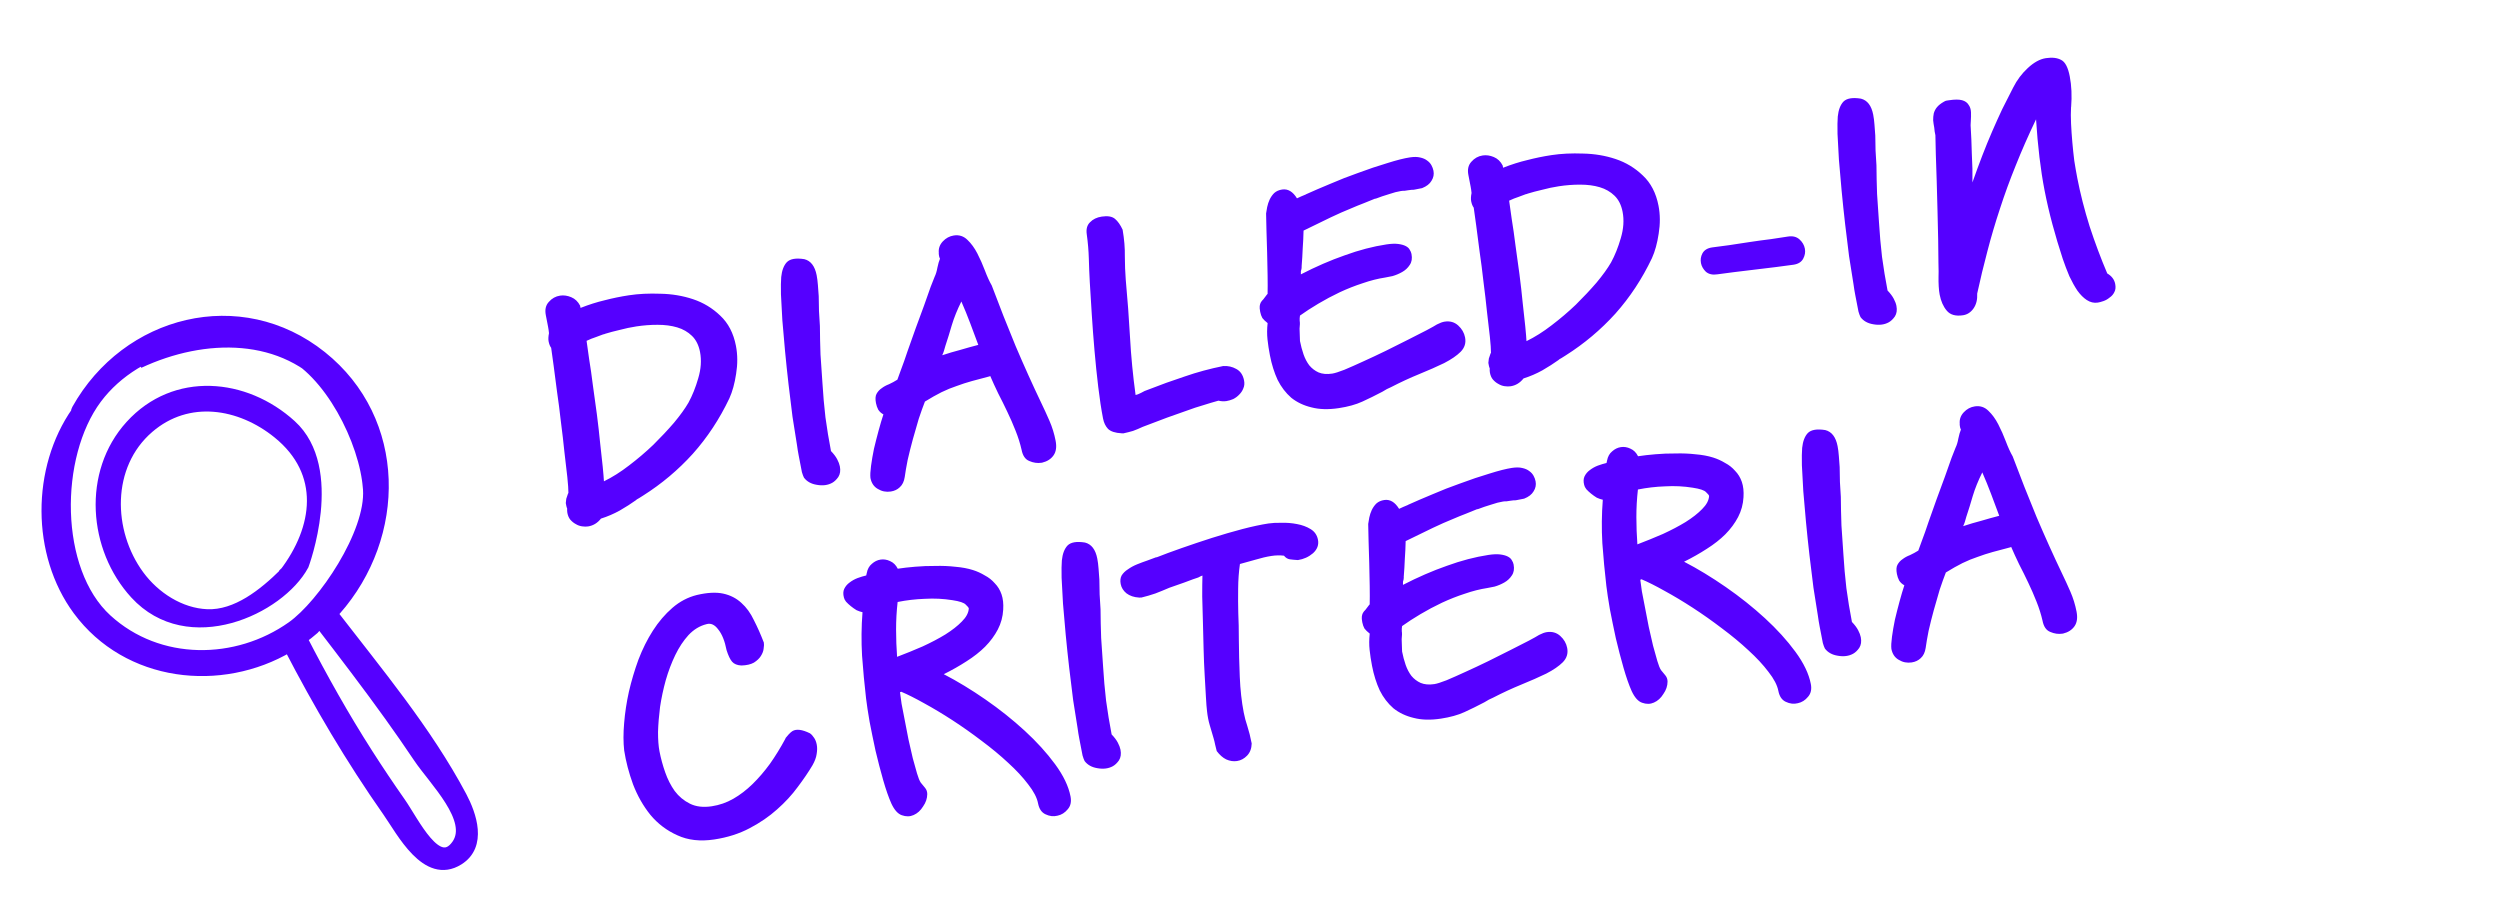
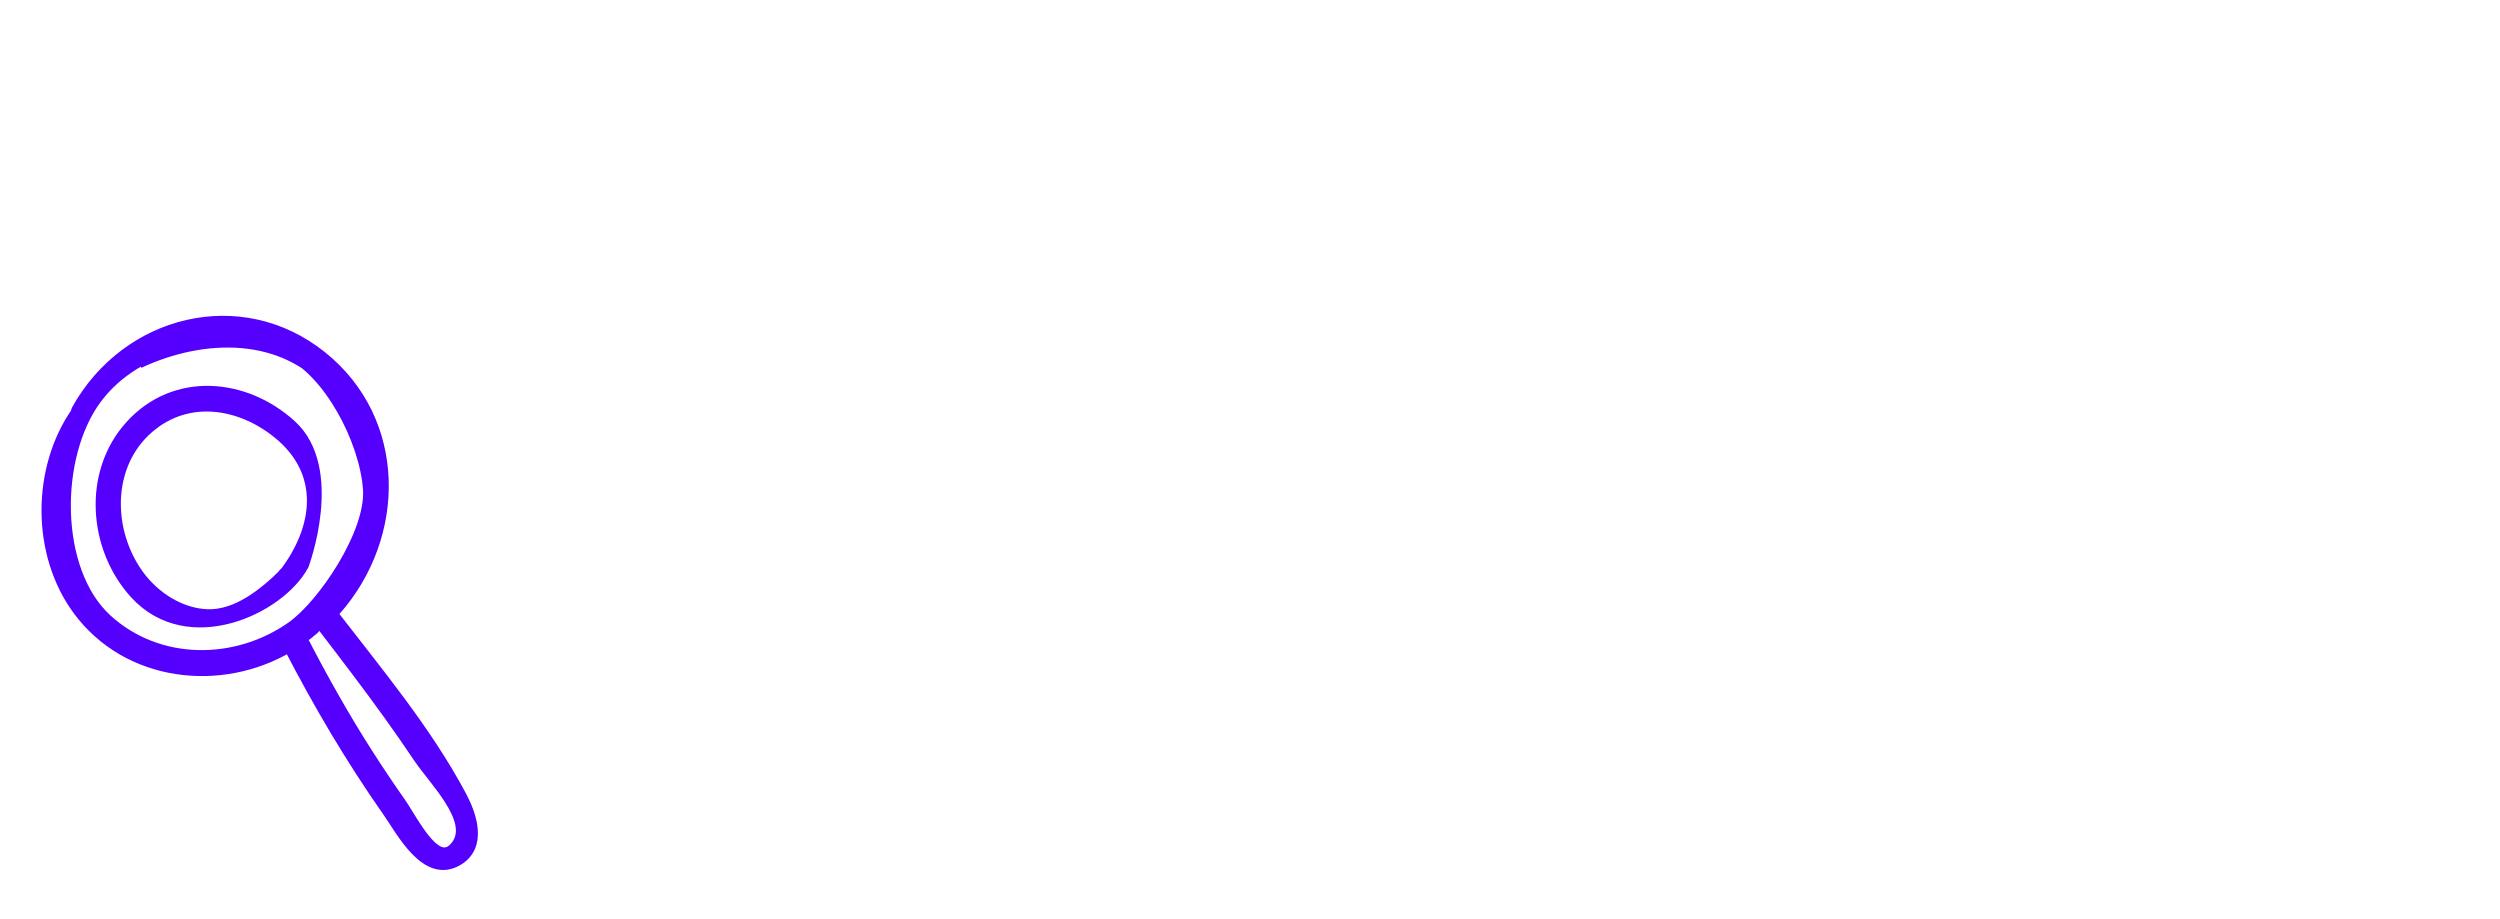
<svg xmlns="http://www.w3.org/2000/svg" width="465" height="171" viewBox="0 0 465 171" fill="none">
-   <path d="M108.036 57.25C109.55 56.656 111.026 56.189 112.467 55.849C113.939 55.464 115.447 55.154 116.989 54.92C118.768 54.649 120.724 54.554 122.857 54.635C124.982 54.675 127.002 55.015 128.916 55.654C130.831 56.293 132.514 57.311 133.965 58.708C135.456 60.098 136.429 61.971 136.885 64.328C137.204 65.977 137.215 67.714 136.917 69.538C136.65 71.317 136.232 72.835 135.662 74.095C133.839 77.929 131.574 81.366 128.864 84.405C126.148 87.405 123.067 89.996 119.622 92.176C119.479 92.279 119.225 92.439 118.86 92.656C118.526 92.828 118.328 92.959 118.264 93.05C117.406 93.665 116.41 94.302 115.275 94.959C114.172 95.571 113.007 96.072 111.78 96.46C111.126 97.287 110.324 97.773 109.375 97.917C109.059 97.965 108.691 97.96 108.273 97.903C107.855 97.845 107.461 97.703 107.091 97.476C106.729 97.288 106.392 97.016 106.078 96.66C105.812 96.336 105.63 95.919 105.531 95.409C105.485 95.173 105.472 94.892 105.49 94.566C105.428 94.454 105.377 94.3 105.339 94.104C105.301 93.907 105.267 93.731 105.237 93.574L105.326 92.772C105.382 92.642 105.447 92.45 105.52 92.197C105.593 91.943 105.661 91.771 105.725 91.68C105.73 91.073 105.662 90.093 105.522 88.74C105.375 87.347 105.193 85.778 104.977 84.032C104.801 82.28 104.586 80.433 104.332 78.491C104.11 76.503 103.868 74.62 103.605 72.841C103.381 71.055 103.172 69.45 102.977 68.024C102.775 66.559 102.622 65.45 102.517 64.698C102.298 64.408 102.139 64.008 102.04 63.497C101.964 63.105 101.988 62.596 102.111 61.971C102.074 61.572 102.018 61.176 101.942 60.783C101.858 60.351 101.775 59.919 101.691 59.487L101.52 58.604C101.322 57.583 101.51 56.766 102.084 56.153C102.65 55.501 103.348 55.112 104.178 54.986C104.851 54.884 105.541 54.981 106.25 55.278C106.959 55.574 107.508 56.097 107.897 56.847L107.977 57.259L108.036 57.25ZM112.574 62.079C112.463 62.136 112.328 62.177 112.17 62.201C111.79 62.339 111.334 62.51 110.803 62.712C110.304 62.868 109.738 63.096 109.103 63.394C109.224 64.225 109.385 65.373 109.587 66.838C109.829 68.297 110.058 69.899 110.273 71.645C110.529 73.385 110.78 75.207 111.026 77.11C111.265 78.974 111.465 80.742 111.626 82.416C111.819 84.044 111.978 85.495 112.102 86.77C112.227 88.044 112.303 88.963 112.33 89.525C113.892 88.762 115.452 87.777 117.01 86.57C118.607 85.357 120.11 84.078 121.518 82.732C122.919 81.347 124.201 79.979 125.365 78.63C126.521 77.242 127.419 75.994 128.06 74.886C128.781 73.563 129.385 72.057 129.871 70.366C130.39 68.629 130.501 66.996 130.205 65.464C129.962 64.207 129.464 63.212 128.711 62.477C127.958 61.742 127.041 61.215 125.962 60.894C124.882 60.573 123.67 60.413 122.327 60.415C121.024 60.411 119.7 60.511 118.355 60.715C117.327 60.871 116.29 61.09 115.245 61.37C114.232 61.604 113.342 61.841 112.574 62.079ZM152.977 71.282C153.103 73.405 153.288 75.52 153.533 77.625C153.817 79.725 154.161 81.815 154.564 83.896C155.074 84.425 155.457 84.933 155.714 85.419C155.971 85.906 156.137 86.346 156.213 86.738C156.365 87.524 156.27 88.185 155.926 88.722C155.574 89.22 155.196 89.581 154.792 89.804C153.983 90.251 153.03 90.375 151.933 90.178C150.884 90.014 150.085 89.569 149.538 88.844C149.405 88.581 149.278 88.237 149.154 87.811C149.063 87.34 148.961 86.809 148.846 86.22C148.763 85.788 148.664 85.278 148.55 84.689C148.428 84.06 148.323 83.409 148.233 82.736C147.976 81.198 147.701 79.461 147.407 77.525C147.154 75.583 146.908 73.578 146.671 71.512C146.434 69.446 146.216 67.377 146.019 65.305C145.821 63.233 145.654 61.318 145.517 59.56C145.412 57.757 145.326 56.153 145.257 54.748C145.229 53.338 145.245 52.264 145.306 51.527C145.433 50.295 145.784 49.372 146.357 48.76C146.97 48.141 148.054 47.956 149.609 48.205C150.807 48.508 151.57 49.504 151.897 51.193C152.003 51.742 152.081 52.357 152.132 53.037C152.182 53.716 152.232 54.396 152.282 55.076C152.299 56.003 152.315 56.93 152.332 57.857C152.388 58.779 152.445 59.7 152.501 60.621C152.511 62.358 152.549 64.131 152.614 65.94C152.719 67.743 152.84 69.524 152.977 71.282ZM175.835 64.353C175.738 64.691 175.652 64.987 175.579 65.24C175.506 65.494 175.398 65.773 175.253 66.078C176.362 65.708 177.478 65.376 178.602 65.084C179.719 64.753 180.839 64.441 181.963 64.149C181.452 62.772 180.945 61.413 180.442 60.075C179.938 58.737 179.395 57.404 178.813 56.078C178.051 57.608 177.459 59.073 177.038 60.471C176.648 61.824 176.247 63.118 175.835 64.353ZM193.718 86.073C192.967 86.187 192.213 86.079 191.457 85.75C190.709 85.459 190.228 84.764 190.015 83.664C189.748 82.492 189.378 81.316 188.905 80.134C188.424 78.913 187.912 77.738 187.367 76.608C186.815 75.439 186.247 74.292 185.663 73.168C185.119 72.038 184.625 70.961 184.183 69.937C184.103 69.949 184.068 69.974 184.075 70.013C184.075 70.013 184.036 70.019 183.957 70.031C182.793 70.33 181.728 70.613 180.763 70.881C179.797 71.149 178.858 71.453 177.947 71.793C177.028 72.095 176.085 72.481 175.118 72.951C174.19 73.415 173.163 73.996 172.036 74.693C171.681 75.596 171.298 76.664 170.886 77.899C170.513 79.128 170.148 80.397 169.79 81.704C169.433 83.012 169.111 84.294 168.825 85.55C168.578 86.8 168.397 87.859 168.279 88.725C168.155 89.553 167.85 90.185 167.364 90.623C166.919 91.054 166.36 91.321 165.687 91.423C164.817 91.555 164.013 91.395 163.274 90.941C162.542 90.527 162.085 89.848 161.903 88.906C161.843 88.389 161.881 87.636 162.015 86.645C162.148 85.655 162.33 84.596 162.56 83.47C162.829 82.337 163.118 81.202 163.427 80.063C163.736 78.925 164.032 77.93 164.315 77.079C163.906 76.858 163.584 76.563 163.35 76.194C163.155 75.82 163.016 75.416 162.932 74.984C162.788 74.238 162.82 73.667 163.028 73.272C163.269 72.831 163.587 72.479 163.984 72.217C164.374 71.915 164.834 71.663 165.365 71.462C165.888 71.22 166.404 70.94 166.912 70.62C167.024 70.361 167.25 69.74 167.589 68.759C167.968 67.771 168.376 66.618 168.812 65.298C169.289 63.973 169.789 62.563 170.314 61.068C170.878 59.567 171.399 58.154 171.875 56.829C172.351 55.503 172.759 54.35 173.098 53.368C173.477 52.381 173.722 51.758 173.835 51.498C174.068 51.018 174.242 50.446 174.357 49.781C174.505 49.072 174.663 48.522 174.832 48.133C174.809 48.015 174.771 47.919 174.716 47.847C174.693 47.729 174.67 47.611 174.647 47.493C174.609 47.297 174.599 47.137 174.615 47.013C174.542 46.216 174.793 45.511 175.366 44.898C175.94 44.285 176.622 43.919 177.413 43.799C178.401 43.649 179.249 43.924 179.954 44.626C180.652 45.288 181.262 46.125 181.784 47.137C182.305 48.149 182.775 49.21 183.194 50.319C183.612 51.427 184.035 52.353 184.464 53.097C185.897 56.922 187.377 60.679 188.906 64.368C190.473 68.051 192.078 71.607 193.719 75.037C194.193 76.016 194.687 77.093 195.199 78.268C195.712 79.444 196.094 80.679 196.344 81.975C196.565 83.114 196.436 84.023 195.956 84.702C195.477 85.381 194.771 85.832 193.837 86.055L193.718 86.073ZM208.629 80.594C207.437 80.532 206.589 80.257 206.087 79.767C205.625 79.271 205.318 78.631 205.166 77.846C204.831 76.118 204.534 74.162 204.274 71.978C204.007 69.754 203.775 67.506 203.579 65.231C203.383 62.957 203.214 60.718 203.073 58.517C202.924 56.275 202.801 54.273 202.703 52.509C202.62 51.026 202.56 49.559 202.523 48.109C202.479 46.62 202.353 45.124 202.143 43.619C201.992 42.632 202.192 41.874 202.741 41.346C203.282 40.778 204.008 40.425 204.917 40.287C206.025 40.119 206.845 40.257 207.379 40.701C207.913 41.146 208.39 41.821 208.809 42.728C209.112 44.501 209.249 46.158 209.222 47.698C209.226 49.193 209.283 50.64 209.391 52.038C209.726 55.666 209.992 59.244 210.186 62.772C210.381 66.3 210.725 69.866 211.219 73.469C211.456 73.433 211.797 73.301 212.241 73.072C212.717 72.797 213.11 72.616 213.418 72.529C215.764 71.606 218.085 70.769 220.382 70.016C222.671 69.223 225.05 68.579 227.518 68.082C228.403 68.029 229.212 68.209 229.943 68.624C230.715 69.032 231.199 69.747 231.397 70.768C231.503 71.317 231.456 71.81 231.255 72.244C231.094 72.673 230.842 73.055 230.5 73.39C230.197 73.719 229.824 73.998 229.38 74.227C228.928 74.417 228.504 74.542 228.109 74.602C227.634 74.674 227.141 74.648 226.628 74.524C225.662 74.792 224.7 75.08 223.742 75.387C222.816 75.649 221.802 75.985 220.701 76.395C219.631 76.759 218.431 77.184 217.1 77.669C215.809 78.149 214.292 78.723 212.549 79.392C211.914 79.69 211.312 79.944 210.742 80.151C210.164 80.32 209.562 80.472 208.937 80.608L208.629 80.594ZM238.478 35.249C239.546 35.087 240.466 35.634 241.238 36.891C241.46 36.776 241.722 36.656 242.023 36.529C242.324 36.403 242.626 36.276 242.927 36.15L242.867 36.158C244.215 35.55 245.737 34.894 247.433 34.191C249.161 33.444 250.844 32.784 252.484 32.211C254.496 31.461 256.35 30.836 258.044 30.336C259.771 29.79 261.168 29.437 262.235 29.274C262.987 29.16 263.619 29.165 264.131 29.29C264.683 29.408 265.128 29.603 265.466 29.875C265.796 30.108 266.055 30.392 266.242 30.727C266.429 31.063 266.556 31.407 266.625 31.761C266.754 32.428 266.631 33.053 266.255 33.636C265.919 34.213 265.335 34.665 264.503 34.994L263.15 35.26L263.209 35.251C263.13 35.263 263.011 35.281 262.853 35.305C262.727 35.284 262.407 35.312 261.893 35.39C261.695 35.42 261.478 35.453 261.24 35.489C261.035 35.48 260.814 35.494 260.576 35.53C259.944 35.626 259.207 35.819 258.368 36.108C257.521 36.358 256.661 36.65 255.79 36.985L255.838 36.917C255.156 37.182 254.439 37.473 253.686 37.789C252.965 38.061 252.097 38.415 251.083 38.852C250.1 39.244 248.919 39.767 247.54 40.421C246.16 41.075 244.467 41.898 242.461 42.891C242.436 44.026 242.385 45.126 242.306 46.189C242.266 47.246 242.198 48.368 242.102 49.555L242.114 49.614C242.095 49.94 242.07 50.126 242.038 50.171C242.046 50.21 242.034 50.252 242.002 50.298C242.002 50.298 241.99 50.34 241.965 50.424C241.973 50.464 241.971 50.666 241.961 51.032C244.737 49.599 247.459 48.417 250.129 47.486C252.79 46.516 255.367 45.842 257.858 45.463C258.728 45.331 259.456 45.301 260.04 45.374C260.624 45.447 261.097 45.577 261.459 45.765C261.821 45.953 262.068 46.178 262.2 46.441C262.372 46.697 262.484 46.963 262.538 47.238C262.697 48.063 262.586 48.747 262.202 49.29C261.858 49.828 261.393 50.262 260.806 50.594C260.219 50.926 259.616 51.179 258.999 51.354C258.413 51.483 257.962 51.572 257.646 51.62C256.301 51.824 254.904 52.178 253.455 52.681C252.037 53.139 250.619 53.698 249.2 54.358C247.82 55.013 246.491 55.72 245.214 56.48C243.936 57.24 242.797 57.979 241.796 58.697C241.738 59.029 241.72 59.355 241.741 59.676C241.802 59.99 241.794 60.476 241.718 61.134L241.796 63.427C241.963 64.291 242.186 65.126 242.464 65.933C242.735 66.7 243.089 67.374 243.527 67.954C244.005 68.529 244.578 68.967 245.247 69.27C245.956 69.566 246.805 69.639 247.793 69.489C248.268 69.417 249.016 69.182 250.038 68.784C251.092 68.341 252.274 67.818 253.582 67.215C254.929 66.606 256.329 65.949 257.78 65.243C259.263 64.492 260.654 63.796 261.955 63.154C263.255 62.511 264.386 61.935 265.345 61.426C266.305 60.916 266.948 60.556 267.273 60.344C267.828 60.058 268.304 59.885 268.699 59.825C269.688 59.674 270.527 59.911 271.218 60.533C271.908 61.156 272.337 61.9 272.505 62.764C272.702 63.785 272.427 64.675 271.678 65.436C270.962 66.151 269.938 66.852 268.605 67.54C267.265 68.188 265.727 68.867 263.992 69.575C262.256 70.283 260.5 71.096 258.724 72.013C258.232 72.209 257.697 72.492 257.118 72.863C255.825 73.545 254.58 74.158 253.383 74.704C252.186 75.25 250.737 75.652 249.036 75.91C247.099 76.204 245.4 76.159 243.942 75.774C242.491 75.429 241.235 74.831 240.175 73.982C239.147 73.087 238.302 71.982 237.641 70.668C237.011 69.308 236.533 67.784 236.206 66.095C236.008 65.074 235.858 64.087 235.754 63.132C235.651 62.178 235.659 61.166 235.777 60.097C235.345 59.758 235.02 59.444 234.801 59.154C234.614 58.818 234.478 58.434 234.395 58.002C234.304 57.531 234.275 57.172 234.308 56.924C234.342 56.676 234.403 56.465 234.491 56.29C234.611 56.069 234.774 55.863 234.981 55.67C235.181 55.437 235.424 55.117 235.711 54.71L235.771 54.701C235.794 53.767 235.795 52.615 235.773 51.244C235.752 49.873 235.723 48.462 235.687 47.012C235.65 45.562 235.609 44.194 235.564 42.908C235.55 41.576 235.527 40.508 235.493 39.704C235.551 39.372 235.617 38.978 235.692 38.522C235.798 38.021 235.952 37.553 236.153 37.118C236.386 36.638 236.673 36.23 237.015 35.895C237.397 35.554 237.885 35.339 238.478 35.249ZM279.633 31.179C281.147 30.585 282.624 30.118 284.064 29.778C285.536 29.393 287.044 29.083 288.586 28.849C290.366 28.578 292.322 28.483 294.454 28.563C296.579 28.604 298.599 28.944 300.514 29.583C302.429 30.222 304.111 31.24 305.562 32.636C307.053 34.027 308.026 35.9 308.482 38.257C308.802 39.906 308.812 41.643 308.514 43.467C308.248 45.246 307.829 46.764 307.259 48.023C305.436 51.858 303.171 55.295 300.462 58.334C297.745 61.334 294.664 63.925 291.219 66.105C291.076 66.208 290.822 66.368 290.457 66.585C290.124 66.757 289.925 66.888 289.861 66.979C289.003 67.594 288.007 68.231 286.872 68.888C285.77 69.5 284.605 70.001 283.377 70.389C282.723 71.216 281.921 71.702 280.972 71.846C280.656 71.894 280.289 71.889 279.87 71.832C279.452 71.774 279.058 71.632 278.689 71.405C278.327 71.217 277.989 70.945 277.676 70.588C277.409 70.265 277.227 69.848 277.128 69.338C277.083 69.102 277.069 68.821 277.087 68.495C277.025 68.383 276.975 68.229 276.937 68.033C276.899 67.836 276.864 67.66 276.834 67.503L276.923 66.701C276.979 66.571 277.044 66.379 277.117 66.126C277.19 65.872 277.258 65.7 277.322 65.609C277.327 65.002 277.259 64.022 277.119 62.669C276.972 61.276 276.79 59.707 276.574 57.961C276.398 56.209 276.183 54.362 275.929 52.42C275.707 50.432 275.465 48.549 275.202 46.77C274.978 44.984 274.769 43.379 274.575 41.953C274.372 40.488 274.219 39.379 274.114 38.627C273.895 38.337 273.736 37.937 273.637 37.426C273.561 37.033 273.585 36.525 273.708 35.9C273.672 35.501 273.615 35.105 273.539 34.712C273.456 34.28 273.372 33.848 273.288 33.416L273.117 32.533C272.92 31.512 273.108 30.695 273.681 30.082C274.247 29.43 274.945 29.041 275.775 28.915C276.448 28.813 277.138 28.91 277.847 29.207C278.556 29.503 279.105 30.026 279.494 30.776L279.574 31.188L279.633 31.179ZM284.171 36.008C284.06 36.065 283.925 36.106 283.767 36.13C283.387 36.268 282.931 36.439 282.4 36.641C281.902 36.797 281.335 37.025 280.701 37.323C280.821 38.154 280.982 39.302 281.184 40.767C281.426 42.226 281.655 43.828 281.871 45.574C282.126 47.314 282.377 49.136 282.623 51.039C282.862 52.903 283.062 54.671 283.223 56.345C283.416 57.973 283.575 59.424 283.699 60.699C283.824 61.974 283.9 62.892 283.927 63.453C285.489 62.691 287.049 61.706 288.607 60.499C290.204 59.286 291.707 58.007 293.115 56.661C294.516 55.276 295.799 53.908 296.962 52.559C298.118 51.171 299.016 49.923 299.657 48.815C300.378 47.492 300.982 45.986 301.469 44.295C301.987 42.558 302.099 40.925 301.802 39.393C301.559 38.136 301.061 37.141 300.308 36.406C299.555 35.672 298.639 35.144 297.559 34.823C296.479 34.502 295.267 34.342 293.924 34.344C292.621 34.34 291.297 34.44 289.952 34.644C288.924 34.8 287.888 35.019 286.843 35.299C285.83 35.533 284.939 35.77 284.171 36.008ZM319.411 51.028C318.541 51.161 317.839 51.004 317.305 50.56C316.803 50.07 316.495 49.531 316.381 48.942C316.259 48.313 316.347 47.714 316.644 47.143C316.972 46.528 317.571 46.154 318.441 46.021C319.272 45.895 320.304 45.759 321.537 45.612C322.803 45.419 324.108 45.221 325.453 45.017C326.797 44.812 328.106 44.634 329.379 44.481C330.644 44.289 331.712 44.126 332.582 43.994C333.452 43.862 334.158 44.038 334.699 44.522C335.241 45.005 335.576 45.581 335.705 46.248C335.827 46.877 335.724 47.499 335.395 48.115C335.066 48.731 334.467 49.105 333.597 49.237C332.727 49.369 331.656 49.512 330.383 49.665C329.109 49.818 327.797 49.977 326.445 50.142C325.092 50.307 323.78 50.466 322.507 50.619C321.273 50.766 320.241 50.902 319.411 51.028ZM349.497 41.424C349.624 43.548 349.809 45.662 350.054 47.767C350.338 49.867 350.682 51.957 351.085 54.038C351.594 54.568 351.977 55.075 352.234 55.562C352.491 56.048 352.658 56.488 352.734 56.88C352.886 57.666 352.79 58.327 352.446 58.865C352.095 59.363 351.717 59.723 351.312 59.947C350.503 60.393 349.55 60.517 348.454 60.32C347.404 60.156 346.606 59.712 346.058 58.986C345.926 58.723 345.798 58.379 345.675 57.953C345.584 57.482 345.481 56.952 345.367 56.363C345.283 55.931 345.185 55.42 345.071 54.831C344.949 54.203 344.843 53.552 344.754 52.878C344.497 51.34 344.221 49.604 343.928 47.667C343.674 45.725 343.429 43.721 343.191 41.655C342.954 39.589 342.737 37.519 342.539 35.447C342.342 33.375 342.175 31.46 342.038 29.702C341.933 27.899 341.846 26.295 341.778 24.89C341.749 23.48 341.765 22.406 341.826 21.669C341.954 20.437 342.305 19.515 342.878 18.902C343.491 18.283 344.575 18.099 346.129 18.347C347.328 18.651 348.09 19.646 348.417 21.335C348.524 21.885 348.602 22.499 348.652 23.179C348.702 23.859 348.752 24.538 348.803 25.218C348.819 26.145 348.836 27.073 348.853 28C348.909 28.921 348.965 29.842 349.021 30.764C349.032 32.5 349.07 34.273 349.135 36.082C349.24 37.886 349.361 39.666 349.497 41.424ZM380.534 10.816C381.72 10.636 382.679 10.753 383.411 11.167C384.135 11.542 384.656 12.555 384.976 14.204C385.31 15.932 385.394 17.839 385.229 19.926L385.217 19.867C385.162 20.846 385.162 21.897 385.217 23.021C385.272 24.144 385.35 25.285 385.452 26.441C385.554 27.598 385.675 28.752 385.817 29.903C385.997 31.048 386.187 32.131 386.384 33.152C386.939 36.019 387.699 38.996 388.663 42.083C389.659 45.126 390.755 48.052 391.95 50.862C392.776 51.343 393.269 51.995 393.428 52.82C393.542 53.409 393.495 53.901 393.287 54.297C393.086 54.732 392.787 55.08 392.39 55.343C392.04 55.639 391.656 55.859 391.236 56.003C390.816 56.148 390.468 56.241 390.191 56.283C389.479 56.392 388.797 56.232 388.144 55.806C387.539 55.413 386.959 54.834 386.404 54.069C385.888 53.299 385.389 52.404 384.907 51.386C384.457 50.322 384.043 49.233 383.664 48.118C382.969 46.001 382.333 43.874 381.757 41.738C381.181 39.602 380.687 37.474 380.277 35.353C379.912 33.468 379.599 31.434 379.339 29.25C379.072 27.027 378.861 24.674 378.706 22.191C377.285 25.155 376.027 28.015 374.932 30.768C373.829 33.483 372.844 36.179 371.979 38.858C371.106 41.497 370.331 44.121 369.656 46.73C368.973 49.3 368.34 51.922 367.759 54.598C367.814 55.721 367.586 56.645 367.075 57.37C366.564 58.094 365.913 58.517 365.122 58.637C363.738 58.847 362.725 58.556 362.083 57.764C361.449 57.012 361.014 56.027 360.778 54.809C360.694 54.377 360.635 53.861 360.6 53.26C360.565 52.659 360.554 52.074 360.566 51.507C360.593 51.017 360.588 50.149 360.55 48.901C360.552 47.648 360.535 46.195 360.5 44.543C360.458 42.852 360.416 41.059 360.375 39.165C360.334 37.271 360.285 35.44 360.227 33.669C360.162 31.86 360.107 30.211 360.063 28.722C360.019 27.233 359.993 26.044 359.984 25.156C359.938 24.921 359.892 24.685 359.847 24.45C359.833 24.169 359.807 23.93 359.769 23.734C359.678 23.262 359.61 22.808 359.566 22.37C359.562 21.926 359.6 21.495 359.683 21.079C359.804 20.656 359.997 20.283 360.26 19.96C360.555 19.592 360.996 19.242 361.583 18.91C361.766 18.802 361.916 18.738 362.035 18.72C362.154 18.702 362.312 18.678 362.51 18.648C363.577 18.486 364.391 18.484 364.951 18.641C365.51 18.799 365.911 19.081 366.153 19.489C366.427 19.852 366.577 20.314 366.605 20.876C366.624 21.398 366.612 21.966 366.568 22.579C366.559 22.742 366.55 22.906 366.541 23.069C366.524 23.192 366.53 23.434 366.559 23.794C366.594 24.395 366.632 25.117 366.673 25.959C366.714 26.802 366.743 27.687 366.759 28.614C366.808 29.496 366.844 30.421 366.869 31.387C366.885 32.314 366.887 33.163 366.873 33.933C367.503 32.14 368.116 30.47 368.712 28.924C369.309 27.378 369.916 25.891 370.535 24.463C371.155 23.035 371.781 21.646 372.416 20.296C373.09 18.941 373.767 17.605 374.449 16.288C375.155 14.888 376.06 13.679 377.166 12.662C378.304 11.6 379.427 10.984 380.534 10.816ZM151.13 142.328C150.394 143.572 149.475 144.924 148.374 146.385C147.312 147.84 146.034 149.227 144.539 150.546C143.083 151.858 141.376 153.027 139.417 154.053C137.497 155.072 135.311 155.768 132.859 156.14C130.249 156.537 127.96 156.278 125.992 155.364C124.032 154.49 122.362 153.228 120.985 151.577C119.646 149.921 118.566 148.023 117.745 145.884C116.964 143.739 116.415 141.64 116.098 139.586C115.928 138.075 115.925 136.378 116.09 134.493C116.246 132.569 116.541 130.625 116.975 128.659C117.441 126.647 118.032 124.658 118.75 122.689C119.508 120.714 120.403 118.921 121.434 117.309C122.497 115.651 123.709 114.234 125.069 113.058C126.428 111.881 127.943 111.085 129.613 110.669C131.56 110.212 133.192 110.125 134.509 110.41C135.827 110.695 136.956 111.272 137.897 112.139C138.831 112.968 139.609 114.042 140.231 115.362C140.885 116.638 141.499 118.02 142.072 119.509C142.125 119.784 142.115 120.15 142.04 120.606C142.005 121.056 141.832 121.527 141.52 122.019C141.24 122.466 140.81 122.875 140.231 123.246C139.644 123.577 138.864 123.756 137.892 123.783C137.11 123.74 136.535 123.504 136.167 123.075C135.799 122.645 135.457 121.929 135.141 120.926C134.814 119.238 134.302 117.961 133.606 117.097C132.941 116.187 132.205 115.854 131.397 116.098C130.155 116.408 129.043 117.082 128.064 118.121C127.124 119.153 126.305 120.389 125.606 121.829C124.908 123.269 124.316 124.835 123.829 126.526C123.374 128.172 123.022 129.822 122.772 131.477C122.562 133.126 122.436 134.681 122.393 136.143C122.39 137.599 122.48 138.798 122.662 139.74C122.913 141.036 123.267 142.337 123.723 143.642C124.179 144.947 124.771 146.111 125.498 147.132C126.264 148.148 127.21 148.934 128.336 149.49C129.461 150.047 130.815 150.205 132.397 149.965C133.82 149.748 135.155 149.283 136.401 148.568C137.646 147.853 138.834 146.945 139.965 145.844C141.095 144.742 142.175 143.487 143.205 142.077C144.227 140.628 145.187 139.067 146.084 137.395L146.121 137.268C146.288 137.081 146.487 136.848 146.718 136.571C146.989 136.287 147.216 136.091 147.398 135.982C148.128 135.548 149.214 135.686 150.654 136.397C150.937 136.597 151.195 136.881 151.43 137.25C151.656 137.579 151.819 137.999 151.918 138.509C152.017 139.02 152.008 139.607 151.893 140.272C151.809 140.891 151.555 141.576 151.13 142.328ZM156.963 111.122C156.802 110.5 156.822 109.972 157.023 109.537C157.256 109.057 157.586 108.663 158.015 108.355C158.476 108.002 158.972 107.725 159.503 107.523C160.073 107.315 160.612 107.152 161.118 107.035L161.216 106.595C161.356 105.846 161.673 105.273 162.166 104.875C162.651 104.437 163.19 104.173 163.783 104.083C164.376 103.993 164.964 104.085 165.547 104.361C166.169 104.63 166.647 105.103 166.982 105.78C167.931 105.636 169.006 105.513 170.208 105.411C171.449 105.303 172.701 105.255 173.965 105.265C175.261 105.23 176.513 105.282 177.721 105.422C178.921 105.523 179.998 105.723 180.951 106.023C181.731 106.268 182.468 106.601 183.16 107.021C183.884 107.396 184.508 107.888 185.033 108.495C185.589 109.057 186.007 109.742 186.285 110.548C186.563 111.355 186.667 112.31 186.595 113.412C186.522 114.717 186.189 115.94 185.596 117.081C185.002 118.222 184.212 119.292 183.225 120.291C182.27 121.245 181.121 122.147 179.78 122.998C178.478 123.842 177.065 124.643 175.543 125.4C178.077 126.713 180.66 128.281 183.293 130.104C185.926 131.928 188.356 133.863 190.584 135.909C192.812 137.956 194.7 140.034 196.249 142.143C197.797 144.253 198.753 146.25 199.118 148.135C199.308 149.117 199.137 149.911 198.603 150.518C198.076 151.164 197.441 151.563 196.697 151.717C195.961 151.91 195.211 151.821 194.448 151.452C193.732 151.116 193.275 150.438 193.077 149.417C192.872 148.357 192.256 147.177 191.231 145.877C190.246 144.571 189.012 143.243 187.529 141.892C186.038 140.501 184.39 139.135 182.583 137.792C180.768 136.41 178.953 135.13 177.137 133.95C175.321 132.771 173.571 131.723 171.888 130.806C170.243 129.884 168.823 129.17 167.626 128.664L167.4 128.759C167.452 129.237 167.549 129.949 167.692 130.898C167.867 131.801 168.064 132.822 168.285 133.961C168.505 135.1 168.737 136.298 168.981 137.554C169.256 138.766 169.52 139.918 169.772 141.012C170.064 142.099 170.329 143.049 170.568 143.862C170.807 144.675 171.04 145.246 171.266 145.575C171.532 145.899 171.798 146.222 172.065 146.545C172.331 146.869 172.466 147.253 172.471 147.697C172.464 148.506 172.206 149.273 171.695 149.997C171.231 150.755 170.642 151.289 169.929 151.6C169.255 151.904 168.524 151.914 167.736 151.63C166.996 151.378 166.345 150.648 165.786 149.44C165.281 148.304 164.778 146.864 164.278 145.121C163.77 143.339 163.294 141.511 162.85 139.638C162.446 137.759 162.076 135.955 161.742 134.228C161.439 132.454 161.221 131.012 161.087 129.9C160.783 127.278 160.535 124.628 160.342 121.949C160.188 119.263 160.216 116.571 160.426 113.871C160.087 113.801 159.717 113.675 159.315 113.494C158.946 113.267 158.592 113.017 158.255 112.745C157.917 112.473 157.619 112.195 157.36 111.911C157.141 111.621 157.009 111.358 156.963 111.122ZM177.152 111.633C175.472 111.363 173.766 111.278 172.035 111.379C170.296 111.441 168.604 111.638 166.958 111.969C166.764 113.696 166.668 115.409 166.671 117.106C166.674 118.804 166.736 120.492 166.857 122.171C168.45 121.566 170.035 120.921 171.612 120.236C173.182 119.513 174.586 118.774 175.824 118.02C177.094 117.22 178.119 116.418 178.9 115.612C179.719 114.8 180.152 113.987 180.198 113.171C180.167 113.014 179.98 112.78 179.634 112.468C179.321 112.112 178.494 111.833 177.152 111.633ZM205.177 123.99C205.303 126.113 205.488 128.228 205.733 130.333C206.017 132.433 206.361 134.523 206.764 136.604C207.273 137.133 207.656 137.641 207.913 138.128C208.17 138.614 208.337 139.054 208.413 139.446C208.565 140.232 208.469 140.893 208.125 141.43C207.774 141.929 207.396 142.289 206.991 142.512C206.182 142.959 205.229 143.083 204.133 142.886C203.083 142.722 202.285 142.277 201.737 141.552C201.605 141.289 201.477 140.945 201.354 140.519C201.263 140.048 201.16 139.517 201.046 138.928C200.962 138.496 200.864 137.986 200.75 137.397C200.628 136.768 200.522 136.118 200.433 135.444C200.176 133.906 199.9 132.169 199.607 130.233C199.353 128.291 199.108 126.287 198.871 124.22C198.633 122.154 198.416 120.085 198.218 118.013C198.021 115.941 197.854 114.026 197.717 112.268C197.612 110.465 197.525 108.861 197.457 107.456C197.428 106.046 197.444 104.972 197.505 104.235C197.633 103.003 197.984 102.081 198.557 101.468C199.17 100.849 200.254 100.664 201.808 100.913C203.007 101.216 203.769 102.212 204.096 103.901C204.203 104.451 204.281 105.065 204.331 105.745C204.381 106.425 204.432 107.104 204.482 107.784C204.498 108.711 204.515 109.638 204.532 110.566C204.588 111.487 204.644 112.408 204.7 113.329C204.711 115.066 204.749 116.839 204.814 118.648C204.919 120.451 205.04 122.232 205.177 123.99ZM211.868 111.149C210.921 111.091 210.137 110.826 209.516 110.354C208.935 109.876 208.58 109.304 208.451 108.636C208.329 108.008 208.389 107.473 208.629 107.032C208.909 106.586 209.303 106.202 209.811 105.883C210.311 105.524 210.882 105.214 211.524 104.955C212.166 104.696 212.812 104.456 213.461 104.236L215.113 103.622L215.065 103.69C216.388 103.165 217.965 102.582 219.795 101.94C221.625 101.298 223.498 100.67 225.414 100.056C227.37 99.435 229.259 98.885 231.079 98.406C232.939 97.922 234.562 97.574 235.946 97.364C236.578 97.268 237.385 97.226 238.364 97.239C239.336 97.213 240.287 97.29 241.218 97.472C242.189 97.648 243.043 97.963 243.783 98.417C244.522 98.871 244.975 99.529 245.142 100.393C245.325 101.336 245.018 102.171 244.223 102.898C243.42 103.586 242.484 104.011 241.416 104.173C240.84 104.14 240.343 104.094 239.924 104.036C239.506 103.978 239.136 103.752 238.815 103.356C238.066 103.267 237.295 103.283 236.504 103.404C235.595 103.542 234.602 103.774 233.525 104.099C232.44 104.385 231.474 104.653 230.627 104.903C230.419 106.35 230.308 107.882 230.296 109.501C230.276 111.081 230.284 112.596 230.321 114.045C230.389 115.45 230.424 117.102 230.425 119.002C230.441 121.183 230.498 123.478 230.598 125.888C230.699 128.299 230.943 130.505 231.33 132.508C231.498 133.372 231.724 134.227 232.01 135.073C232.311 135.997 232.58 137.068 232.815 138.286C232.792 139.219 232.51 139.969 231.969 140.537C231.427 141.104 230.801 141.442 230.089 141.55C229.416 141.652 228.746 141.552 228.076 141.249C227.447 140.941 226.858 140.424 226.311 139.698C226.242 139.345 226.146 138.955 226.023 138.529C225.94 138.097 225.84 137.688 225.724 137.301C225.478 136.449 225.239 135.637 225.008 134.863C224.777 134.09 224.61 133.226 224.506 132.271C224.432 131.676 224.364 130.797 224.301 129.634C224.231 128.432 224.155 127.09 224.071 125.607C223.98 124.084 223.913 122.477 223.871 120.786C223.821 119.055 223.778 117.364 223.743 115.712C223.701 114.02 223.657 112.43 223.613 110.941C223.609 109.446 223.623 108.15 223.655 107.054C223.576 107.066 223.481 107.1 223.37 107.158C223.259 107.215 223.092 107.301 222.87 107.416C222.64 107.491 222.315 107.601 221.896 107.745C221.515 107.884 220.965 108.089 220.244 108.36L217.499 109.323C216.635 109.697 215.767 110.051 214.896 110.386C214.056 110.675 213.189 110.928 212.295 111.145L211.868 111.149ZM257.47 93.002C258.538 92.84 259.458 93.387 260.231 94.644C260.453 94.53 260.715 94.409 261.016 94.283C261.317 94.156 261.618 94.029 261.919 93.903L261.86 93.912C263.207 93.303 264.729 92.647 266.425 91.945C268.153 91.197 269.837 90.537 271.477 89.965C273.489 89.214 275.342 88.589 277.037 88.089C278.763 87.544 280.16 87.19 281.228 87.028C281.979 86.914 282.611 86.919 283.124 87.043C283.676 87.161 284.121 87.356 284.458 87.628C284.788 87.861 285.047 88.145 285.234 88.481C285.421 88.816 285.549 89.161 285.617 89.514C285.747 90.182 285.623 90.807 285.248 91.389C284.911 91.966 284.327 92.419 283.495 92.747L282.142 93.013L282.202 93.004C282.123 93.016 282.004 93.034 281.846 93.058C281.719 93.037 281.399 93.066 280.885 93.144C280.687 93.174 280.47 93.207 280.233 93.243C280.027 93.234 279.806 93.247 279.569 93.283C278.936 93.379 278.2 93.572 277.36 93.861C276.513 94.111 275.654 94.403 274.782 94.738L274.83 94.67C274.149 94.935 273.431 95.226 272.679 95.543C271.958 95.814 271.09 96.168 270.075 96.605C269.093 96.997 267.912 97.52 266.532 98.174C265.152 98.829 263.46 99.652 261.453 100.644C261.429 101.78 261.377 102.879 261.298 103.942C261.258 104.999 261.191 106.121 261.095 107.308L261.106 107.367C261.088 107.693 261.063 107.879 261.031 107.924C261.038 107.963 261.026 108.006 260.994 108.051C260.994 108.051 260.982 108.093 260.958 108.178C260.965 108.217 260.964 108.419 260.953 108.785C263.729 107.353 266.452 106.171 269.121 105.24C271.783 104.269 274.36 103.595 276.851 103.216C277.721 103.084 278.448 103.055 279.032 103.127C279.616 103.2 280.089 103.331 280.451 103.518C280.813 103.706 281.06 103.931 281.193 104.194C281.364 104.451 281.477 104.717 281.53 104.992C281.69 105.816 281.578 106.5 281.195 107.044C280.851 107.581 280.385 108.016 279.798 108.347C279.211 108.679 278.609 108.932 277.991 109.107C277.406 109.236 276.955 109.325 276.638 109.373C275.294 109.577 273.897 109.931 272.447 110.434C271.03 110.892 269.611 111.451 268.192 112.112C266.813 112.766 265.484 113.473 264.206 114.233C262.929 114.993 261.789 115.732 260.788 116.45C260.731 116.783 260.712 117.109 260.734 117.429C260.794 117.743 260.787 118.229 260.711 118.888L260.788 121.18C260.955 122.044 261.178 122.88 261.456 123.686C261.727 124.454 262.081 125.127 262.519 125.708C262.997 126.282 263.57 126.72 264.24 127.023C264.948 127.32 265.797 127.393 266.786 127.243C267.26 127.17 268.009 126.935 269.031 126.538C270.085 126.095 271.266 125.571 272.574 124.968C273.922 124.359 275.321 123.702 276.772 122.997C278.255 122.246 279.647 121.549 280.947 120.907C282.248 120.265 283.378 119.689 284.338 119.179C285.298 118.669 285.94 118.309 286.266 118.098C286.821 117.811 287.296 117.638 287.692 117.578C288.68 117.428 289.52 117.664 290.21 118.287C290.901 118.91 291.33 119.653 291.497 120.517C291.695 121.538 291.419 122.429 290.671 123.189C289.954 123.904 288.93 124.606 287.598 125.293C286.258 125.942 284.72 126.62 282.984 127.328C281.249 128.037 279.493 128.849 277.716 129.766C277.225 129.962 276.69 130.245 276.11 130.616C274.817 131.298 273.572 131.912 272.375 132.457C271.178 133.003 269.729 133.405 268.029 133.663C266.091 133.958 264.393 133.913 262.934 133.528C261.483 133.182 260.228 132.585 259.168 131.735C258.139 130.84 257.295 129.736 256.633 128.421C256.003 127.062 255.525 125.537 255.198 123.849C255.001 122.828 254.85 121.84 254.747 120.885C254.643 119.931 254.651 118.919 254.77 117.85C254.338 117.511 254.012 117.197 253.793 116.907C253.606 116.571 253.471 116.188 253.387 115.756C253.296 115.284 253.267 114.925 253.301 114.677C253.334 114.43 253.395 114.218 253.483 114.043C253.603 113.823 253.767 113.616 253.974 113.423C254.173 113.191 254.416 112.871 254.704 112.463L254.763 112.454C254.786 111.521 254.787 110.369 254.766 108.997C254.745 107.626 254.716 106.216 254.679 104.766C254.643 103.316 254.602 101.948 254.556 100.661C254.543 99.329 254.519 98.261 254.486 97.458C254.544 97.126 254.61 96.731 254.684 96.275C254.791 95.774 254.945 95.306 255.145 94.871C255.378 94.391 255.666 93.984 256.008 93.649C256.39 93.308 256.877 93.092 257.47 93.002ZM294.658 90.202C294.497 89.58 294.517 89.051 294.718 88.617C294.95 88.136 295.281 87.743 295.71 87.435C296.171 87.082 296.667 86.804 297.198 86.603C297.768 86.395 298.307 86.232 298.813 86.115L298.911 85.675C299.051 84.926 299.368 84.353 299.86 83.954C300.346 83.517 300.885 83.253 301.478 83.163C302.071 83.073 302.659 83.165 303.242 83.441C303.864 83.71 304.342 84.183 304.677 84.86C305.626 84.716 306.701 84.593 307.903 84.491C309.144 84.383 310.396 84.335 311.66 84.345C312.956 84.309 314.208 84.362 315.416 84.502C316.616 84.602 317.692 84.803 318.646 85.102C319.426 85.348 320.162 85.68 320.855 86.101C321.578 86.476 322.203 86.967 322.728 87.575C323.284 88.137 323.702 88.822 323.98 89.628C324.258 90.435 324.362 91.389 324.29 92.492C324.217 93.796 323.884 95.019 323.291 96.161C322.697 97.302 321.907 98.372 320.92 99.371C319.965 100.325 318.816 101.227 317.475 102.077C316.173 102.922 314.76 103.723 313.238 104.48C315.772 105.792 318.355 107.361 320.988 109.184C323.62 111.008 326.051 112.943 328.279 114.989C330.507 117.036 332.395 119.114 333.943 121.223C335.492 123.333 336.448 125.33 336.813 127.215C337.003 128.197 336.831 128.991 336.297 129.598C335.771 130.244 335.136 130.643 334.392 130.797C333.656 130.989 332.906 130.901 332.143 130.532C331.426 130.196 330.969 129.518 330.772 128.497C330.566 127.436 329.951 126.256 328.926 124.957C327.941 123.651 326.707 122.323 325.224 120.971C323.733 119.581 322.084 118.214 320.278 116.872C318.463 115.49 316.648 114.209 314.832 113.03C313.016 111.851 311.266 110.803 309.582 109.886C307.938 108.963 306.518 108.249 305.321 107.744L305.095 107.839C305.147 108.316 305.244 109.029 305.387 109.978C305.562 110.881 305.759 111.902 305.98 113.041C306.2 114.18 306.432 115.377 306.675 116.634C306.951 117.846 307.214 118.998 307.467 120.092C307.759 121.179 308.024 122.129 308.263 122.942C308.502 123.755 308.734 124.326 308.961 124.655C309.227 124.978 309.493 125.302 309.759 125.625C310.026 125.949 310.161 126.332 310.165 126.776C310.159 127.586 309.901 128.353 309.39 129.077C308.926 129.835 308.337 130.369 307.624 130.68C306.95 130.984 306.219 130.994 305.431 130.709C304.69 130.458 304.04 129.728 303.481 128.52C302.976 127.384 302.473 125.944 301.973 124.201C301.465 122.418 300.989 120.591 300.545 118.718C300.14 116.839 299.771 115.035 299.436 113.307C299.134 111.534 298.916 110.092 298.782 108.98C298.478 106.358 298.229 103.708 298.036 101.028C297.883 98.343 297.911 95.651 298.121 92.951C297.782 92.881 297.412 92.755 297.01 92.574C296.641 92.347 296.287 92.097 295.949 91.825C295.612 91.553 295.314 91.275 295.055 90.991C294.836 90.701 294.704 90.438 294.658 90.202ZM314.847 90.713C313.166 90.442 311.461 90.358 309.73 90.459C307.991 90.521 306.299 90.718 304.653 91.049C304.459 92.776 304.363 94.489 304.366 96.186C304.368 97.883 304.431 99.572 304.552 101.251C306.145 100.645 307.73 100 309.307 99.316C310.877 98.593 312.281 97.854 313.519 97.1C314.789 96.3 315.814 95.498 316.594 94.692C317.414 93.88 317.847 93.066 317.893 92.251C317.862 92.094 317.675 91.86 317.329 91.548C317.016 91.192 316.189 90.913 314.847 90.713ZM342.871 103.07C342.998 105.193 343.183 107.308 343.428 109.413C343.712 111.512 344.056 113.603 344.459 115.684C344.968 116.213 345.351 116.721 345.608 117.207C345.865 117.694 346.032 118.133 346.108 118.526C346.26 119.312 346.164 119.973 345.82 120.51C345.469 121.008 345.091 121.369 344.686 121.592C343.877 122.039 342.924 122.163 341.828 121.966C340.778 121.802 339.98 121.357 339.432 120.632C339.3 120.369 339.172 120.025 339.049 119.599C338.958 119.127 338.855 118.597 338.741 118.008C338.657 117.576 338.559 117.066 338.444 116.477C338.323 115.848 338.217 115.197 338.127 114.524C337.871 112.986 337.595 111.249 337.302 109.313C337.048 107.371 336.803 105.366 336.565 103.3C336.328 101.234 336.111 99.165 335.913 97.093C335.716 95.021 335.548 93.106 335.412 91.348C335.307 89.544 335.22 87.941 335.152 86.536C335.123 85.126 335.139 84.052 335.2 83.315C335.328 82.083 335.678 81.16 336.252 80.548C336.865 79.929 337.949 79.744 339.503 79.993C340.702 80.296 341.464 81.292 341.791 82.981C341.898 83.53 341.976 84.145 342.026 84.825C342.076 85.504 342.126 86.184 342.177 86.864C342.193 87.791 342.21 88.718 342.227 89.645C342.283 90.567 342.339 91.488 342.395 92.409C342.406 94.146 342.444 95.919 342.509 97.728C342.614 99.531 342.735 101.312 342.871 103.07ZM365.729 96.141C365.632 96.479 365.547 96.775 365.474 97.028C365.401 97.282 365.292 97.561 365.148 97.866C366.256 97.496 367.373 97.164 368.497 96.872C369.613 96.541 370.733 96.229 371.858 95.937C371.347 94.559 370.839 93.201 370.336 91.863C369.833 90.525 369.29 89.192 368.707 87.866C367.945 89.396 367.353 90.861 366.932 92.259C366.543 93.612 366.142 94.906 365.729 96.141ZM383.613 117.861C382.861 117.975 382.108 117.867 381.352 117.538C380.603 117.247 380.123 116.552 379.91 115.452C379.642 114.28 379.272 113.103 378.799 111.922C378.319 110.701 377.806 109.526 377.262 108.396C376.71 107.227 376.142 106.08 375.558 104.956C375.013 103.826 374.52 102.749 374.077 101.725C373.998 101.737 373.962 101.762 373.97 101.801C373.97 101.801 373.93 101.807 373.851 101.819C372.688 102.118 371.623 102.401 370.657 102.669C369.691 102.937 368.753 103.241 367.842 103.581C366.923 103.883 365.98 104.269 365.013 104.739C364.085 105.203 363.057 105.784 361.93 106.481C361.576 107.383 361.192 108.452 360.78 109.687C360.407 110.916 360.042 112.185 359.685 113.492C359.327 114.8 359.005 116.082 358.719 117.338C358.473 118.588 358.291 119.646 358.174 120.513C358.049 121.341 357.744 121.973 357.259 122.411C356.813 122.842 356.254 123.109 355.582 123.211C354.712 123.343 353.907 123.183 353.168 122.729C352.437 122.315 351.98 121.636 351.797 120.694C351.738 120.177 351.775 119.424 351.909 118.433C352.043 117.443 352.225 116.384 352.455 115.258C352.724 114.125 353.013 112.99 353.322 111.851C353.631 110.713 353.926 109.718 354.209 108.866C353.8 108.646 353.479 108.351 353.244 107.982C353.05 107.608 352.911 107.204 352.827 106.772C352.682 106.026 352.714 105.455 352.923 105.06C353.163 104.619 353.482 104.267 353.879 104.005C354.268 103.703 354.728 103.451 355.259 103.249C355.782 103.008 356.298 102.728 356.806 102.408C356.919 102.148 357.145 101.528 357.484 100.547C357.863 99.559 358.27 98.406 358.707 97.086C359.183 95.761 359.684 94.351 360.208 92.856C360.773 91.355 361.293 89.942 361.769 88.617C362.245 87.291 362.653 86.138 362.992 85.156C363.371 84.169 363.617 83.546 363.729 83.286C363.962 82.806 364.136 82.234 364.252 81.569C364.4 80.859 364.558 80.31 364.727 79.92C364.704 79.803 364.665 79.707 364.61 79.635C364.587 79.517 364.565 79.399 364.542 79.281C364.504 79.085 364.493 78.925 364.51 78.801C364.437 78.004 364.687 77.299 365.261 76.686C365.834 76.073 366.516 75.707 367.307 75.587C368.296 75.437 369.143 75.712 369.849 76.413C370.547 77.076 371.157 77.913 371.678 78.925C372.2 79.937 372.67 80.998 373.088 82.106C373.506 83.215 373.93 84.141 374.359 84.885C375.791 88.71 377.272 92.467 378.8 96.156C380.368 99.839 381.972 103.395 383.613 106.825C384.088 107.804 384.581 108.881 385.094 110.056C385.606 111.231 385.988 112.467 386.239 113.763C386.459 114.902 386.33 115.811 385.851 116.49C385.372 117.169 384.665 117.62 383.731 117.843L383.613 117.861Z" fill="#5500FF" />
-   <path d="M59.798 66.27C44.695 54.213 23.582 59.634 14.339 76.153C14.104 76.572 14.267 76.594 14.267 76.594C6.859 87.15 6.799 103.019 14.532 113.48C23.743 125.939 41.096 127.833 53.766 120.324C59.247 130.928 65.297 141.198 72.154 150.964C74.713 154.61 79.311 163.669 85.288 159.932C89.598 157.239 87.666 151.589 85.833 148.139C79.369 135.972 70.163 124.97 61.775 114.087C61.913 113.945 62.068 113.822 62.203 113.675C62.272 113.621 62.347 113.59 62.41 113.517C74.642 99.688 74.732 78.193 59.798 66.27ZM72.48 133.141C74.311 135.696 76.108 138.274 77.856 140.888C80.728 145.18 88.272 152.437 84.982 157.124C81.376 162.265 76.981 152.861 74.444 149.243C72.365 146.278 70.348 143.268 68.394 140.215C63.949 133.273 59.925 126.098 56.151 118.764C56.921 118.205 57.675 117.619 58.398 116.984C58.509 116.884 58.572 116.771 58.645 116.661C58.98 116.454 59.279 116.199 59.596 115.969C63.953 121.646 68.31 127.326 72.48 133.141ZM68.516 91.008C69.072 99.185 60.064 112.482 54.298 116.561C54.019 116.756 54.577 116.367 54.298 116.561C44.019 123.835 29.487 124.005 19.856 115.203C9.938 106.137 9.978 84.823 17.947 74.131C25.597 63.867 41.492 60.386 53.065 65.383C61.163 68.878 67.905 82.017 68.516 91.008ZM68.516 91.008C68.012 84.538 65.243 76.188 61.833 72.178C52.863 61.638 37.998 61.834 25.867 67.505C36.829 60.048 52.156 61.014 61.833 72.178C66.621 77.704 68.681 84.354 68.516 91.008Z" fill="#5500FF" />
+   <path d="M59.798 66.27C44.695 54.213 23.582 59.634 14.339 76.153C14.104 76.572 14.267 76.594 14.267 76.594C6.859 87.15 6.799 103.019 14.532 113.48C23.743 125.939 41.096 127.833 53.766 120.324C59.247 130.928 65.297 141.198 72.154 150.964C74.713 154.61 79.311 163.669 85.288 159.932C89.598 157.239 87.666 151.589 85.833 148.139C79.369 135.972 70.163 124.97 61.775 114.087C61.913 113.945 62.068 113.822 62.203 113.675C62.272 113.621 62.347 113.59 62.41 113.517C74.642 99.688 74.732 78.193 59.798 66.27ZM72.48 133.141C74.311 135.696 76.108 138.274 77.856 140.888C80.728 145.18 88.272 152.437 84.982 157.124C81.376 162.265 76.981 152.861 74.444 149.243C72.365 146.278 70.348 143.268 68.394 140.215C63.949 133.273 59.925 126.098 56.151 118.764C58.509 116.884 58.572 116.771 58.645 116.661C58.98 116.454 59.279 116.199 59.596 115.969C63.953 121.646 68.31 127.326 72.48 133.141ZM68.516 91.008C69.072 99.185 60.064 112.482 54.298 116.561C54.019 116.756 54.577 116.367 54.298 116.561C44.019 123.835 29.487 124.005 19.856 115.203C9.938 106.137 9.978 84.823 17.947 74.131C25.597 63.867 41.492 60.386 53.065 65.383C61.163 68.878 67.905 82.017 68.516 91.008ZM68.516 91.008C68.012 84.538 65.243 76.188 61.833 72.178C52.863 61.638 37.998 61.834 25.867 67.505C36.829 60.048 52.156 61.014 61.833 72.178C66.621 77.704 68.681 84.354 68.516 91.008Z" fill="#5500FF" />
  <path d="M68.516 91.008C69.072 99.185 60.064 112.482 54.298 116.561M68.516 91.008C67.905 82.017 61.163 68.878 53.065 65.383C41.492 60.386 25.597 63.867 17.947 74.131C9.978 84.823 9.938 106.137 19.856 115.203C29.487 124.005 44.019 123.835 54.298 116.561M68.516 91.008C68.012 84.538 65.243 76.188 61.833 72.178M68.516 91.008C68.681 84.354 66.621 77.704 61.833 72.178M54.298 116.561C54.019 116.756 54.577 116.367 54.298 116.561ZM61.833 72.178C52.863 61.638 37.998 61.834 25.867 67.505C36.829 60.048 52.156 61.014 61.833 72.178ZM59.798 66.27C44.695 54.213 23.582 59.634 14.339 76.153C14.104 76.572 14.267 76.594 14.267 76.594C6.859 87.15 6.799 103.019 14.532 113.48C23.743 125.939 41.096 127.833 53.766 120.324C59.247 130.928 65.297 141.198 72.154 150.964C74.713 154.61 79.311 163.669 85.288 159.932C89.598 157.239 87.666 151.589 85.833 148.139C79.369 135.972 70.163 124.97 61.775 114.087C61.913 113.945 62.068 113.822 62.203 113.675C62.272 113.621 62.347 113.59 62.41 113.517C74.642 99.688 74.732 78.193 59.798 66.27ZM72.48 133.141C74.311 135.696 76.108 138.274 77.856 140.888C80.728 145.18 88.272 152.437 84.982 157.124C81.376 162.265 76.981 152.861 74.444 149.243C72.365 146.278 70.348 143.268 68.394 140.215C63.949 133.273 59.925 126.098 56.151 118.764C56.921 118.205 57.675 117.619 58.398 116.984C58.509 116.884 58.572 116.771 58.645 116.661C58.98 116.454 59.279 116.199 59.596 115.969C63.953 121.646 68.31 127.326 72.48 133.141Z" stroke="#5500FF" stroke-width="2" />
  <path d="M54.137 79.062C45.573 71.288 32.567 70.046 24.292 79.141C16.273 87.953 17.416 102.019 25.155 110.456C35.042 121.232 51.987 113.35 56.444 105.116C56.444 105.116 63.138 87.232 54.137 79.062ZM52.883 106.682C52.624 107.02 52.83 106.357 52.883 106.682C49.091 110.422 44.017 114.539 38.505 114.313C33.523 114.107 28.792 111.066 25.825 107.021C19.895 98.938 19.595 86.527 27.669 79.58C34.983 73.287 44.698 74.916 51.702 80.593C60.697 87.884 59.34 98.233 52.883 106.682Z" fill="#5500FF" />
  <path d="M52.883 106.682C52.624 107.02 52.829 106.357 52.883 106.682ZM52.883 106.682C49.091 110.422 44.017 114.539 38.505 114.313C33.523 114.107 28.792 111.066 25.825 107.021C19.895 98.938 19.595 86.527 27.669 79.58C34.983 73.287 44.698 74.916 51.702 80.593C60.697 87.884 59.34 98.233 52.883 106.682ZM54.137 79.062C45.573 71.288 32.567 70.046 24.292 79.141C16.273 87.953 17.416 102.019 25.155 110.456C35.042 121.232 51.987 113.35 56.444 105.116C56.444 105.116 63.138 87.232 54.137 79.062Z" stroke="#5500FF" stroke-width="2" />
</svg>